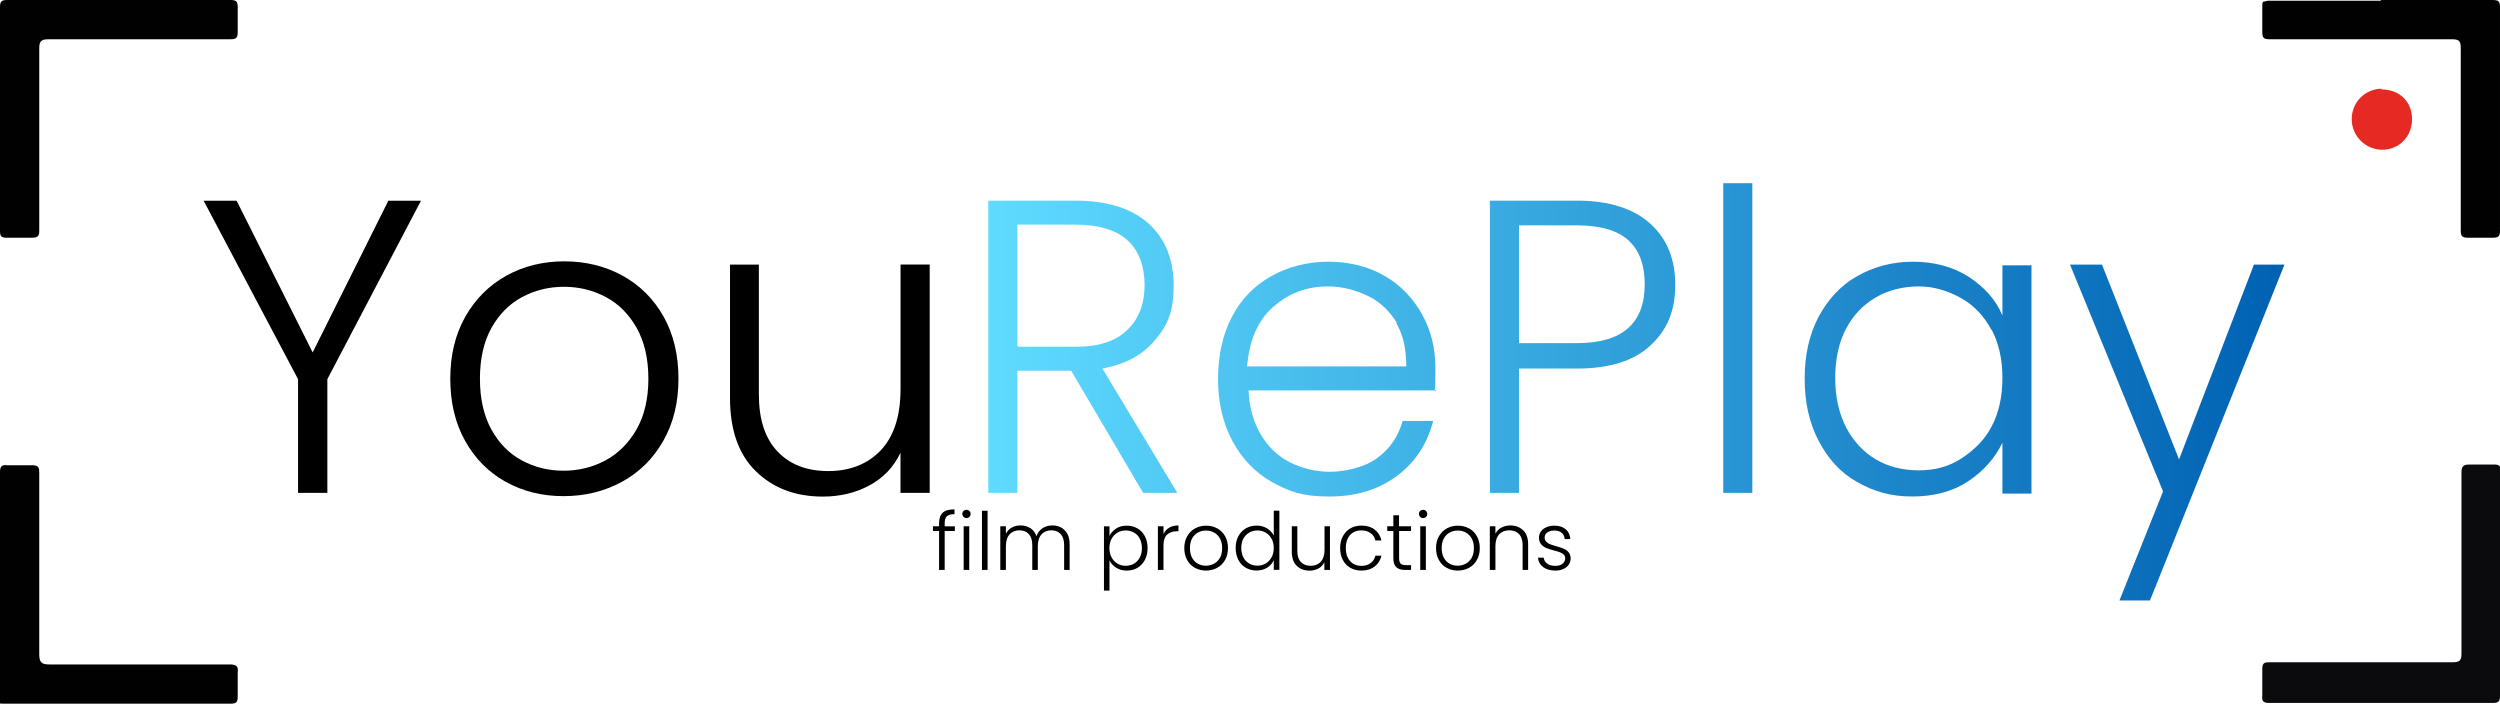
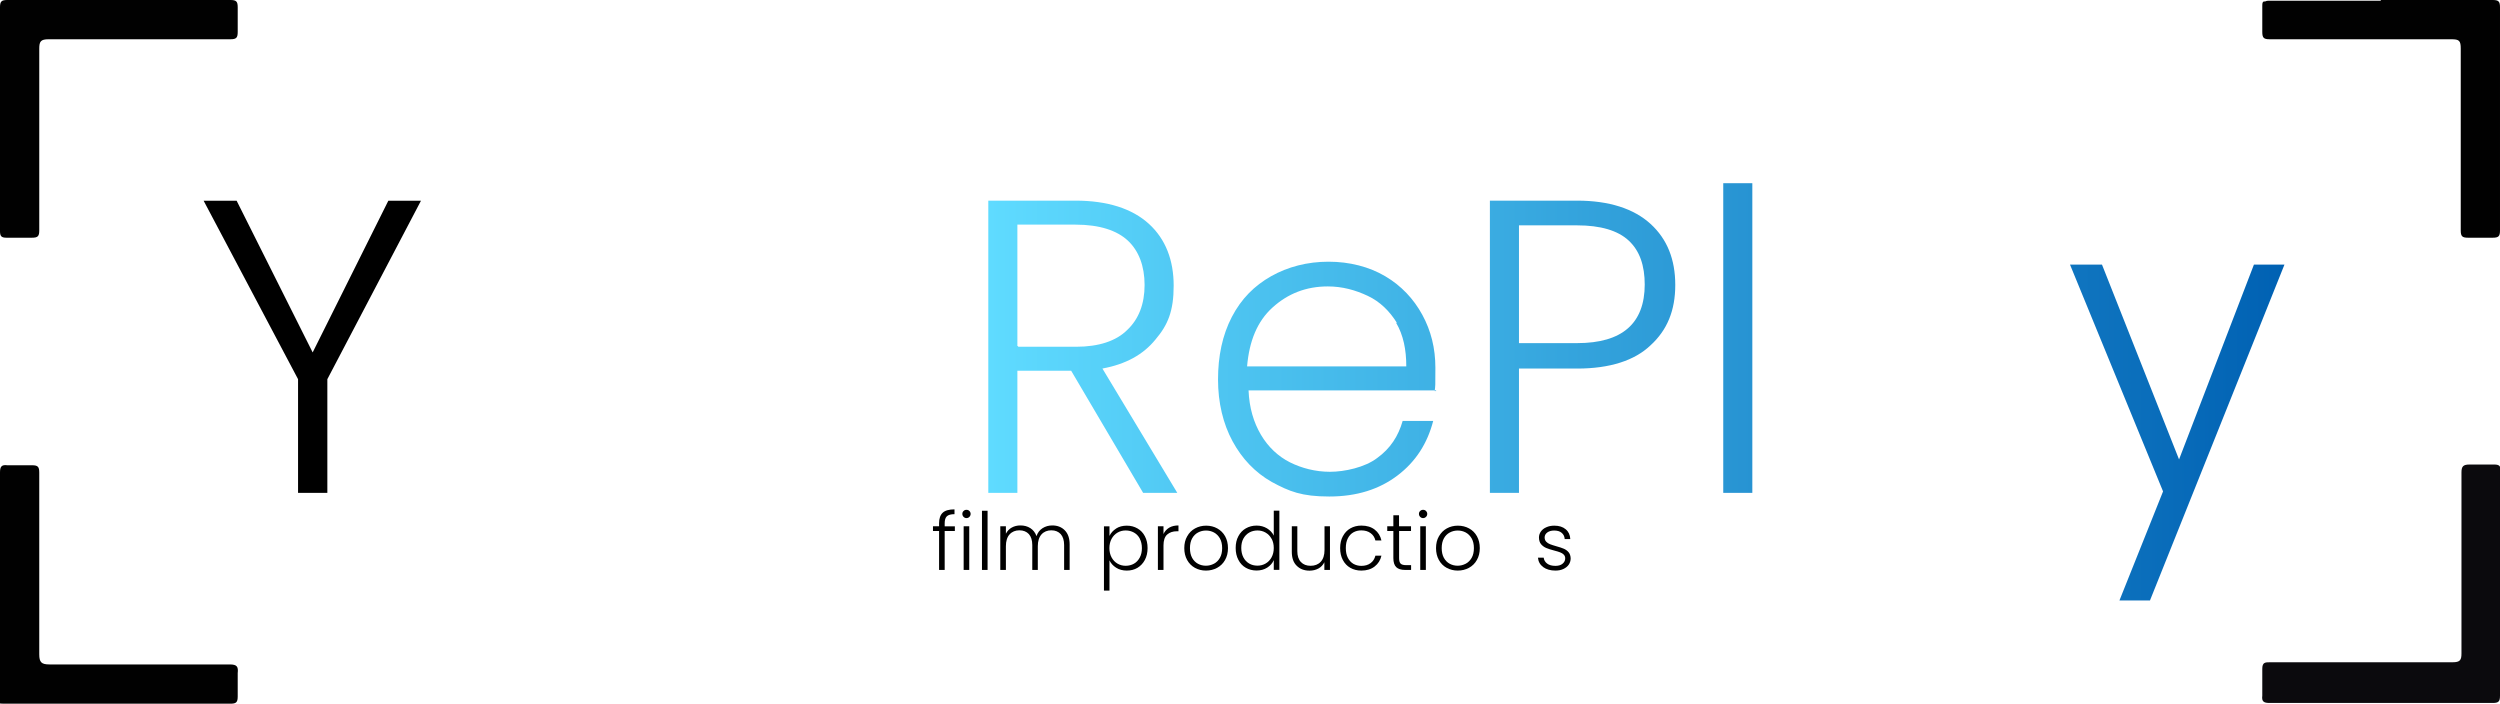
<svg xmlns="http://www.w3.org/2000/svg" id="Layer_1" data-name="Layer 1" viewBox="0 0 343.9 96.8">
  <defs>
    <style>      .cls-1 {        fill: url(#linear-gradient);      }      .cls-1, .cls-2, .cls-3, .cls-4, .cls-5, .cls-6, .cls-7, .cls-8, .cls-9, .cls-10 {        stroke-width: 0px;      }      .cls-2 {        fill: #e52923;      }      .cls-3 {        fill: #000;      }      .cls-4 {        fill: #010101;      }      .cls-5 {        fill: #0b0a0d;      }      .cls-6 {        fill: url(#linear-gradient-4);      }      .cls-7 {        fill: url(#linear-gradient-2);      }      .cls-8 {        fill: url(#linear-gradient-3);      }      .cls-9 {        fill: url(#linear-gradient-5);      }      .cls-10 {        fill: url(#linear-gradient-6);      }      .cls-11 {        isolation: isolate;      }    </style>
    <linearGradient id="linear-gradient" x1="136.05" y1="67.3" x2="314.25" y2="67.3" gradientTransform="translate(0 115) scale(1 -1)" gradientUnits="userSpaceOnUse">
      <stop offset="0" stop-color="#5fdbff" />
      <stop offset="1" stop-color="#0061b3" />
    </linearGradient>
    <linearGradient id="linear-gradient-2" x1="136.05" y1="62.85" x2="314.25" y2="62.85" gradientTransform="translate(0 115) scale(1 -1)" gradientUnits="userSpaceOnUse">
      <stop offset="0" stop-color="#5fdbff" />
      <stop offset="1" stop-color="#0061b3" />
    </linearGradient>
    <linearGradient id="linear-gradient-3" x1="136.05" y1="67.3" x2="314.25" y2="67.3" gradientTransform="translate(0 115) scale(1 -1)" gradientUnits="userSpaceOnUse">
      <stop offset="0" stop-color="#5fdbff" />
      <stop offset="1" stop-color="#0061b3" />
    </linearGradient>
    <linearGradient id="linear-gradient-4" x1="136.05" y1="68.5" x2="314.25" y2="68.5" gradientTransform="translate(0 115) scale(1 -1)" gradientUnits="userSpaceOnUse">
      <stop offset="0" stop-color="#5fdbff" />
      <stop offset="1" stop-color="#0061b3" />
    </linearGradient>
    <linearGradient id="linear-gradient-5" x1="136.05" y1="62.85" x2="314.25" y2="62.85" gradientTransform="translate(0 115) scale(1 -1)" gradientUnits="userSpaceOnUse">
      <stop offset="0" stop-color="#5fdbff" />
      <stop offset="1" stop-color="#0061b3" />
    </linearGradient>
    <linearGradient id="linear-gradient-6" x1="136.05" y1="55.5" x2="314.25" y2="55.5" gradientTransform="translate(0 115) scale(1 -1)" gradientUnits="userSpaceOnUse">
      <stop offset="0" stop-color="#5fdbff" />
      <stop offset="1" stop-color="#0061b3" />
    </linearGradient>
  </defs>
  <g id="Laag_1" data-name="Laag 1">
    <path class="cls-5" d="M343.9,80.3v15.4c0,.8-.2,1-1,1h-30.7c-.8,0-1.1-.2-1-1v-3.7c0-.9.4-.9,1.1-.9h25.1c1,0,1.2-.3,1.2-1.2v-24.9c0-.8.2-1.1,1.1-1.1h3.4c.7,0,.9.2.9.9v15.5s-.1,0-.1,0Z" />
    <path class="cls-4" d="M327.5,0h15.4c.8,0,1,.2,1,1v30.7c0,.8-.2,1-1,1h-3.4c-.8,0-1-.2-1-1V6.7c0-1.1-.2-1.3-1.3-1.3h-25c-.8,0-1-.2-1-1V.9c0-.4,0-.6.2-.7h.2c.2-.1.4-.1.5-.1h15.5-.1V0h0Z" />
    <path class="cls-4" d="M0,80.4v-15.4c0-.8.2-1.1,1-1h3.4c.8,0,1,.2,1,1v25c0,1.1.3,1.4,1.4,1.4h24.8c1,0,1.2.3,1.1,1.2v3.2c0,.8-.2,1-1,1H6.5c-8.4,0-3.8,0-5.7,0s-.9-.2-.9-.9v-15.5s.1,0,.1,0Z" />
    <path class="cls-4" d="M0,16.4V1C0,.2.2,0,1,0h30.7c.8,0,1,.2,1,1v3.4c0,.8-.2,1-1,1H6.7c-1.1,0-1.3.3-1.3,1.3v25c0,.8-.2,1-1,1H.9c-.7,0-.9-.2-.9-.9v-15.5h0s0,.1,0,.1Z" />
-     <path class="cls-2" d="M327.6,12.3c2.5,0,4.2,1.7,4.2,4.1s-1.8,4.2-4.1,4.2-4.2-1.9-4.2-4.2,1.8-4.2,4.2-4.2h-.1v.1Z" />
  </g>
  <g id="Film_productions" data-name="Film productions">
    <g class="cls-11">
      <g class="cls-11">
        <g class="cls-11">
          <g class="cls-11">
            <path class="cls-3" d="M131.35,73.04h-1.4v5.36h-.77v-5.36h-.84v-.65h.84v-.42c0-.65.17-1.13.5-1.44.33-.31.87-.46,1.62-.46v.66c-.5,0-.85.1-1.05.29s-.3.51-.3.96v.42h1.4v.65Z" />
            <path class="cls-3" d="M132.55,71.1c-.11-.11-.17-.25-.17-.41s.05-.29.17-.4c.11-.11.24-.16.4-.16s.29.05.4.16c.11.11.17.24.17.4s-.06.3-.17.41c-.11.11-.24.17-.4.17s-.29-.06-.4-.17ZM133.33,72.39v6.01h-.77v-6.01h.77Z" />
            <path class="cls-3" d="M135.85,70.26v8.14h-.77v-8.14h.77Z" />
            <path class="cls-3" d="M146.47,72.95c.44.44.67,1.09.67,1.93v3.52h-.76v-3.43c0-.65-.16-1.15-.47-1.5-.32-.34-.74-.52-1.29-.52s-1.02.19-1.35.56-.51.92-.51,1.63v3.26h-.76v-3.43c0-.65-.16-1.15-.47-1.5-.32-.34-.75-.52-1.3-.52s-1.02.19-1.35.56c-.34.37-.51.92-.51,1.63v3.26h-.77v-6.01h.77v1.03c.19-.37.46-.66.81-.85s.74-.29,1.18-.29c.52,0,.98.12,1.37.37.39.25.68.62.85,1.1.16-.48.44-.84.83-1.09.39-.25.84-.38,1.34-.38.7,0,1.28.22,1.72.67Z" />
            <path class="cls-3" d="M153.52,72.71c.41-.27.91-.4,1.48-.4s1.03.13,1.47.38c.44.25.78.61,1.02,1.08.25.47.37,1.01.37,1.62s-.12,1.16-.37,1.63c-.25.47-.59.83-1.02,1.09-.44.26-.93.38-1.47.38s-1.06-.13-1.47-.4c-.42-.27-.72-.6-.91-1.01v4.16h-.76v-8.84h.76v1.32c.19-.4.49-.74.91-1.01ZM156.79,74.09c-.19-.36-.46-.64-.8-.83-.34-.19-.72-.29-1.14-.29s-.79.1-1.13.3c-.34.2-.61.48-.81.85-.2.37-.3.79-.3,1.28s.1.91.3,1.28c.2.37.47.65.81.85.34.2.72.3,1.13.3s.81-.1,1.14-.29c.34-.19.6-.48.8-.85s.29-.8.29-1.29-.1-.93-.29-1.29Z" />
            <path class="cls-3" d="M160.83,72.59c.35-.21.78-.31,1.28-.31v.8h-.21c-.56,0-1,.15-1.34.45-.34.3-.51.8-.51,1.51v3.36h-.77v-6.01h.77v1.07c.17-.37.43-.66.78-.87Z" />
            <path class="cls-3" d="M164.37,78.11c-.45-.25-.81-.61-1.07-1.08s-.39-1.01-.39-1.63.13-1.17.4-1.63c.26-.47.62-.83,1.08-1.08s.96-.38,1.53-.38,1.08.13,1.53.38.82.61,1.08,1.08.39,1.01.39,1.63-.13,1.16-.4,1.63c-.26.47-.63.83-1.09,1.08-.46.25-.98.38-1.54.38s-1.07-.13-1.52-.38ZM166.99,77.55c.34-.18.61-.45.82-.81.21-.36.31-.81.31-1.34s-.1-.97-.31-1.34c-.21-.36-.48-.63-.81-.81-.34-.18-.7-.27-1.1-.27s-.76.09-1.1.27-.61.45-.81.81c-.2.36-.3.81-.3,1.34s.1.97.3,1.34c.2.36.47.63.8.81.33.18.7.27,1.09.27s.76-.09,1.1-.27Z" />
            <path class="cls-3" d="M170.35,73.76c.25-.47.59-.83,1.03-1.08.44-.25.93-.38,1.48-.38s1,.13,1.43.38c.42.26.74.59.93,1v-3.43h.77v8.14h-.77v-1.34c-.18.42-.48.76-.9,1.03s-.91.4-1.47.4-1.04-.13-1.48-.38-.78-.62-1.02-1.09c-.25-.47-.37-1.01-.37-1.63s.12-1.16.37-1.62ZM174.92,74.12c-.2-.37-.47-.65-.81-.85-.34-.2-.72-.3-1.13-.3s-.81.1-1.14.29-.6.47-.8.83-.29.79-.29,1.29.1.92.29,1.29.46.65.8.85.72.29,1.14.29.79-.1,1.13-.3c.34-.2.61-.48.81-.85.2-.37.3-.79.3-1.28s-.1-.91-.3-1.28Z" />
            <path class="cls-3" d="M182.95,72.39v6.01h-.77v-1.06c-.18.37-.45.66-.81.86-.37.2-.78.3-1.23.3-.72,0-1.31-.22-1.76-.67-.46-.44-.68-1.09-.68-1.93v-3.51h.76v3.42c0,.65.16,1.15.49,1.5s.77.52,1.34.52,1.04-.18,1.39-.55c.34-.37.52-.91.52-1.62v-3.27h.77Z" />
            <path class="cls-3" d="M184.73,73.76c.25-.47.59-.83,1.03-1.08.44-.25.94-.38,1.51-.38.74,0,1.35.18,1.83.55.48.37.79.87.93,1.5h-.83c-.1-.43-.32-.77-.67-1.02-.34-.25-.76-.37-1.27-.37-.4,0-.77.09-1.09.27-.32.18-.58.46-.76.82-.19.36-.28.81-.28,1.34s.09.98.28,1.34c.19.37.44.64.76.83.32.18.69.28,1.09.28.51,0,.93-.12,1.27-.37.34-.25.56-.59.67-1.03h.83c-.14.62-.45,1.11-.94,1.49-.48.37-1.09.56-1.83.56-.56,0-1.07-.13-1.51-.38-.44-.25-.78-.61-1.03-1.08-.25-.47-.37-1.01-.37-1.63s.12-1.17.37-1.63Z" />
            <path class="cls-3" d="M192.46,73.04v3.73c0,.37.07.62.21.76s.39.21.74.21h.7v.66h-.83c-.54,0-.95-.13-1.21-.38s-.4-.67-.4-1.25v-3.73h-.84v-.65h.84v-1.51h.78v1.51h1.65v.65h-1.65Z" />
            <path class="cls-3" d="M195.36,71.1c-.11-.11-.17-.25-.17-.41s.05-.29.17-.4.24-.16.4-.16.29.05.4.16.17.24.17.4-.05.3-.17.41c-.11.11-.24.17-.4.17s-.29-.06-.4-.17ZM196.14,72.39v6.01h-.77v-6.01h.77Z" />
            <path class="cls-3" d="M199,78.11c-.45-.25-.81-.61-1.07-1.08-.26-.47-.39-1.01-.39-1.63s.13-1.17.4-1.63.62-.83,1.08-1.08c.45-.25.96-.38,1.53-.38s1.08.13,1.54.38c.46.25.82.61,1.08,1.08.26.47.39,1.01.39,1.63s-.13,1.16-.4,1.63c-.26.47-.63.83-1.09,1.08-.46.25-.98.38-1.54.38s-1.07-.13-1.52-.38ZM201.62,77.55c.34-.18.61-.45.82-.81.21-.36.31-.81.31-1.34s-.1-.97-.31-1.34c-.21-.36-.48-.63-.81-.81-.34-.18-.7-.27-1.1-.27s-.76.09-1.1.27c-.34.18-.61.45-.81.81-.2.36-.3.81-.3,1.34s.1.97.3,1.34c.2.36.47.63.8.81s.7.27,1.09.27.76-.09,1.1-.27Z" />
-             <path class="cls-3" d="M209.53,72.95c.46.44.68,1.09.68,1.93v3.52h-.76v-3.43c0-.65-.16-1.15-.49-1.5s-.77-.52-1.34-.52-1.04.18-1.39.55c-.34.37-.52.91-.52,1.62v3.28h-.77v-6.01h.77v1.02c.19-.37.47-.65.83-.84.36-.19.77-.29,1.22-.29.72,0,1.3.22,1.76.67Z" />
            <path class="cls-3" d="M212.29,78.01c-.44-.32-.68-.75-.73-1.3h.79c.04.34.2.61.48.82.28.21.66.31,1.14.31.42,0,.75-.1.98-.3.24-.2.36-.44.36-.74,0-.21-.07-.37-.2-.51-.13-.13-.3-.24-.5-.31-.2-.08-.48-.16-.82-.25-.45-.12-.81-.23-1.09-.35-.28-.12-.51-.29-.71-.52-.19-.23-.29-.54-.29-.93,0-.29.09-.56.26-.81.18-.25.42-.45.75-.59.32-.15.69-.22,1.1-.22.65,0,1.17.16,1.56.49.4.33.61.78.64,1.35h-.77c-.02-.35-.16-.64-.41-.85-.25-.22-.6-.32-1.04-.32-.39,0-.7.09-.95.27-.24.18-.36.41-.36.68,0,.23.07.43.21.58.14.15.32.27.53.35.21.08.5.18.86.28.43.12.78.23,1.03.34.26.11.48.27.66.48.18.21.28.5.29.85,0,.32-.09.61-.26.86s-.42.45-.74.6-.68.22-1.09.22c-.69,0-1.25-.16-1.69-.48Z" />
          </g>
        </g>
      </g>
    </g>
  </g>
  <g id="You">
    <g class="cls-11">
      <g class="cls-11">
        <g class="cls-11">
          <g class="cls-11">
            <path class="cls-3" d="M57.91,27.61l-12.88,24.55v15.64h-4.03v-15.64l-12.99-24.55h4.54l10.46,20.87,10.41-20.87h4.48Z" />
-             <path class="cls-3" d="M69.56,66.28c-2.36-1.32-4.22-3.2-5.58-5.64-1.36-2.43-2.04-5.28-2.04-8.54s.69-6.1,2.07-8.54c1.38-2.43,3.26-4.31,5.63-5.63,2.38-1.32,5.04-1.98,7.99-1.98s5.62.66,8.02,1.98c2.4,1.32,4.27,3.2,5.64,5.63,1.36,2.43,2.04,5.28,2.04,8.54s-.69,6.06-2.07,8.51c-1.38,2.45-3.28,4.34-5.69,5.66-2.42,1.32-5.1,1.98-8.05,1.98s-5.61-.66-7.96-1.98ZM83.27,63.34c1.76-.94,3.19-2.36,4.28-4.25,1.09-1.9,1.64-4.23,1.64-6.99s-.54-5.09-1.61-6.99c-1.07-1.9-2.49-3.32-4.25-4.25-1.76-.94-3.68-1.41-5.75-1.41s-3.99.47-5.75,1.41c-1.76.94-3.17,2.36-4.23,4.25-1.05,1.9-1.58,4.23-1.58,6.99s.53,5.09,1.58,6.99c1.05,1.9,2.45,3.32,4.2,4.25,1.74.94,3.65,1.41,5.72,1.41s3.99-.47,5.75-1.41Z" />
-             <path class="cls-3" d="M127.89,36.41v31.39h-4.02v-5.52c-.92,1.95-2.34,3.45-4.25,4.48-1.92,1.04-4.06,1.55-6.44,1.55-3.76,0-6.82-1.16-9.2-3.48-2.38-2.32-3.56-5.68-3.56-10.09v-18.34h3.97v17.88c0,3.41.85,6.02,2.56,7.82,1.71,1.8,4.03,2.7,6.99,2.7s5.44-.96,7.24-2.88c1.8-1.92,2.7-4.73,2.7-8.45v-17.08h4.02Z" />
          </g>
        </g>
      </g>
    </g>
  </g>
  <g id="Replay">
    <g>
      <path class="cls-1" d="M157.25,67.8l-9.9-16.8h-7.4v16.8h-4V27.6h12c4.4,0,7.8,1.1,10.1,3.2s3.4,5,3.4,8.5-.8,5.4-2.5,7.4c-1.7,2.1-4.1,3.4-7.3,4l10.3,17.1h-4.8.1,0ZM140.05,47.7h8c3.1,0,5.5-.8,7-2.3,1.6-1.5,2.4-3.6,2.4-6.2s-.8-4.7-2.3-6.1-3.9-2.2-7.2-2.2h-8v16.7h.1v.1Z" />
      <path class="cls-7" d="M197.55,53.7h-25.8c.1,2.4.7,4.4,1.7,6.1,1,1.7,2.4,3,4,3.8s3.5,1.3,5.5,1.3,4.8-.6,6.5-1.9c1.8-1.3,2.9-3,3.5-5.1h4.2c-.8,3.1-2.4,5.6-4.9,7.5-2.5,1.9-5.6,2.9-9.4,2.9s-5.5-.7-7.9-2c-2.3-1.3-4.1-3.2-5.4-5.6-1.3-2.4-2-5.3-2-8.5s.6-6.1,1.9-8.6c1.3-2.5,3.1-4.3,5.4-5.6,2.3-1.3,5-2,7.9-2s5.6.7,7.8,2,3.9,3.1,5.1,5.3c1.2,2.2,1.8,4.6,1.8,7.3s0,2.4-.1,3.2h.2v-.1ZM192.15,44.4c-1-1.6-2.3-2.9-4-3.7s-3.5-1.3-5.5-1.3c-3,0-5.5,1-7.6,2.9s-3.2,4.6-3.5,8.1h21.9c0-2.3-.4-4.3-1.4-6h.1Z" />
      <path class="cls-8" d="M227.05,47.5c-2.2,2.1-5.6,3.2-10.1,3.2h-8v17.1h-4V27.6h12c4.4,0,7.8,1.1,10.1,3.2s3.4,4.9,3.4,8.4-1.1,6.2-3.4,8.3ZM226.25,39.2c0-2.7-.7-4.7-2.2-6.1s-3.9-2.1-7.1-2.1h-8v16.2h8c6.2,0,9.3-2.7,9.3-8.1h0v.1Z" />
      <path class="cls-6" d="M241.05,25.2v42.6h-4V25.2h4Z" />
-       <path class="cls-9" d="M250.15,43.6c1.3-2.4,3-4.3,5.3-5.6s4.8-2,7.7-2,5.5.7,7.7,2.1c2.1,1.4,3.7,3.1,4.6,5.3v-6.9h4v31.4h-4v-7c-1,2.1-2.6,3.9-4.7,5.3s-4.7,2.1-7.7,2.1-5.3-.7-7.6-2c-2.3-1.3-4-3.2-5.3-5.7s-1.9-5.3-1.9-8.5.6-6,1.9-8.5ZM273.95,45.4c-1-1.9-2.4-3.4-4.2-4.4-1.8-1-3.7-1.6-5.8-1.6s-4.2.5-5.9,1.5-3.1,2.4-4.1,4.3c-1,1.9-1.5,4.2-1.5,6.8s.5,4.8,1.5,6.8c1,1.9,2.4,3.4,4.1,4.4,1.7,1,3.7,1.5,5.9,1.5s4.1-.5,5.8-1.6,3.2-2.5,4.2-4.4,1.5-4.1,1.5-6.7-.5-4.8-1.5-6.7h0v.1Z" />
      <path class="cls-10" d="M314.25,36.4l-18.5,46.2h-4.2l6-15-12.8-31.2h4.4l10.6,26.8,10.3-26.8s4.2,0,4.2,0Z" />
    </g>
  </g>
</svg>